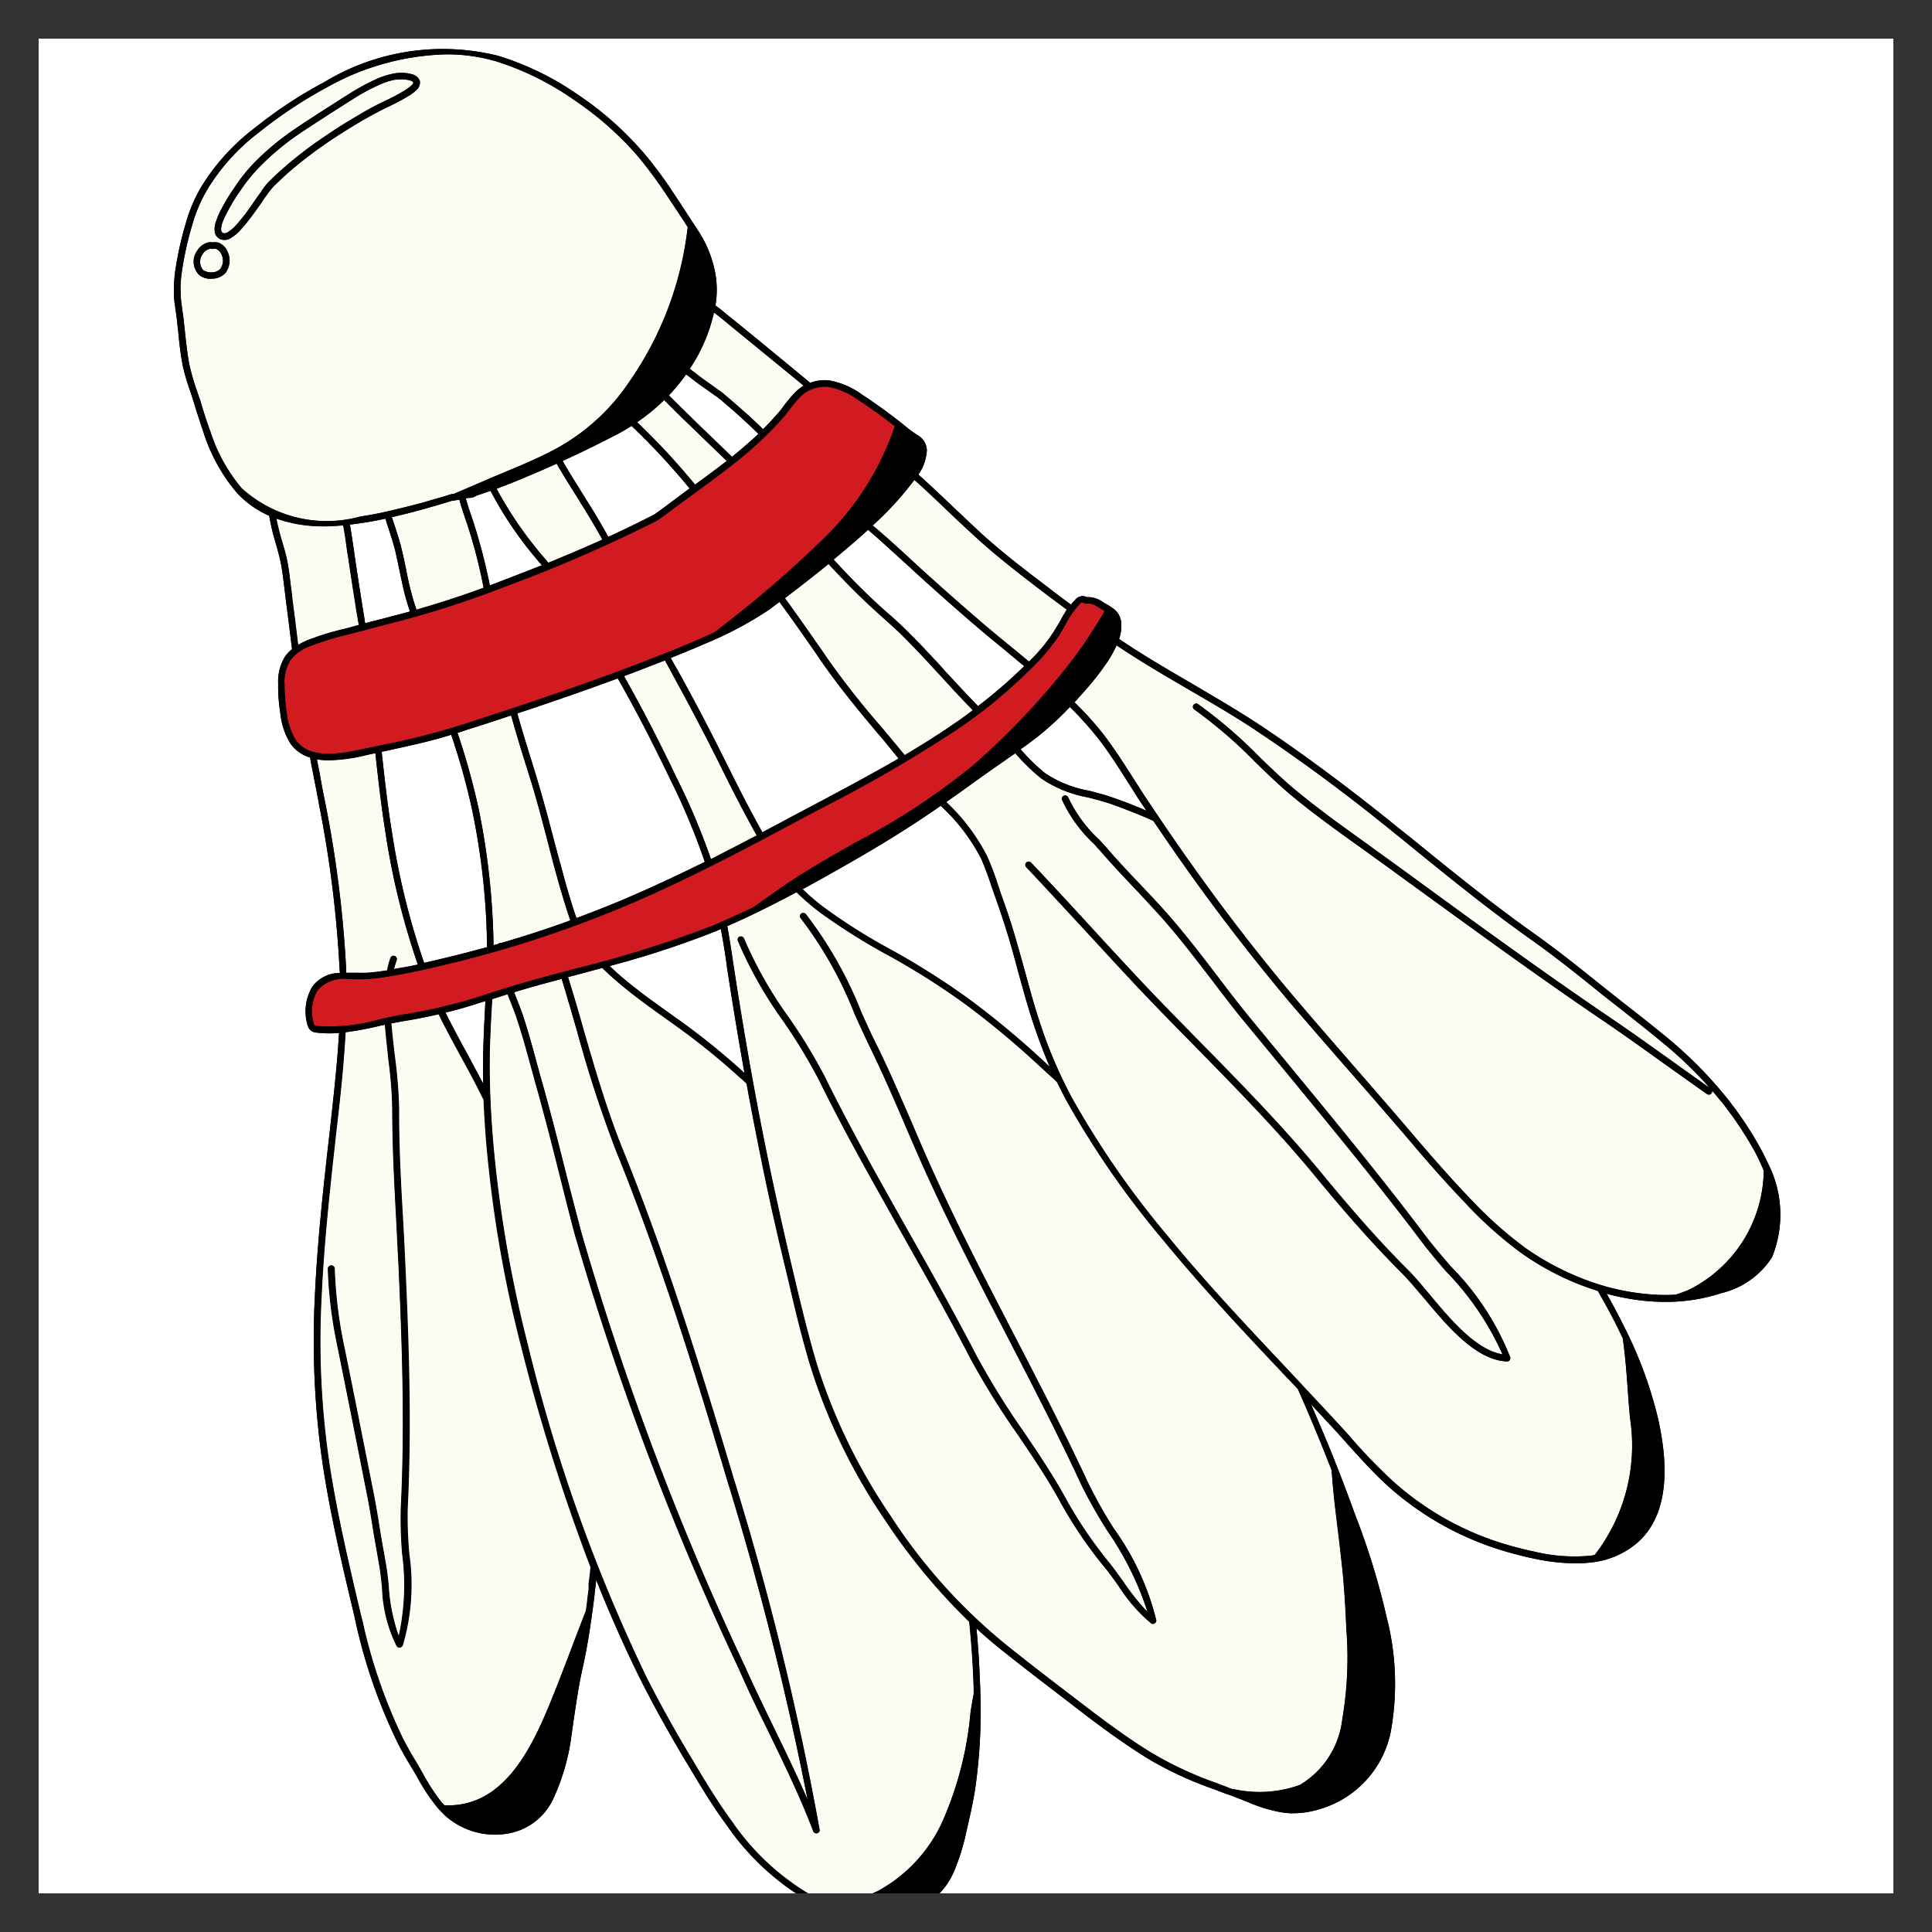
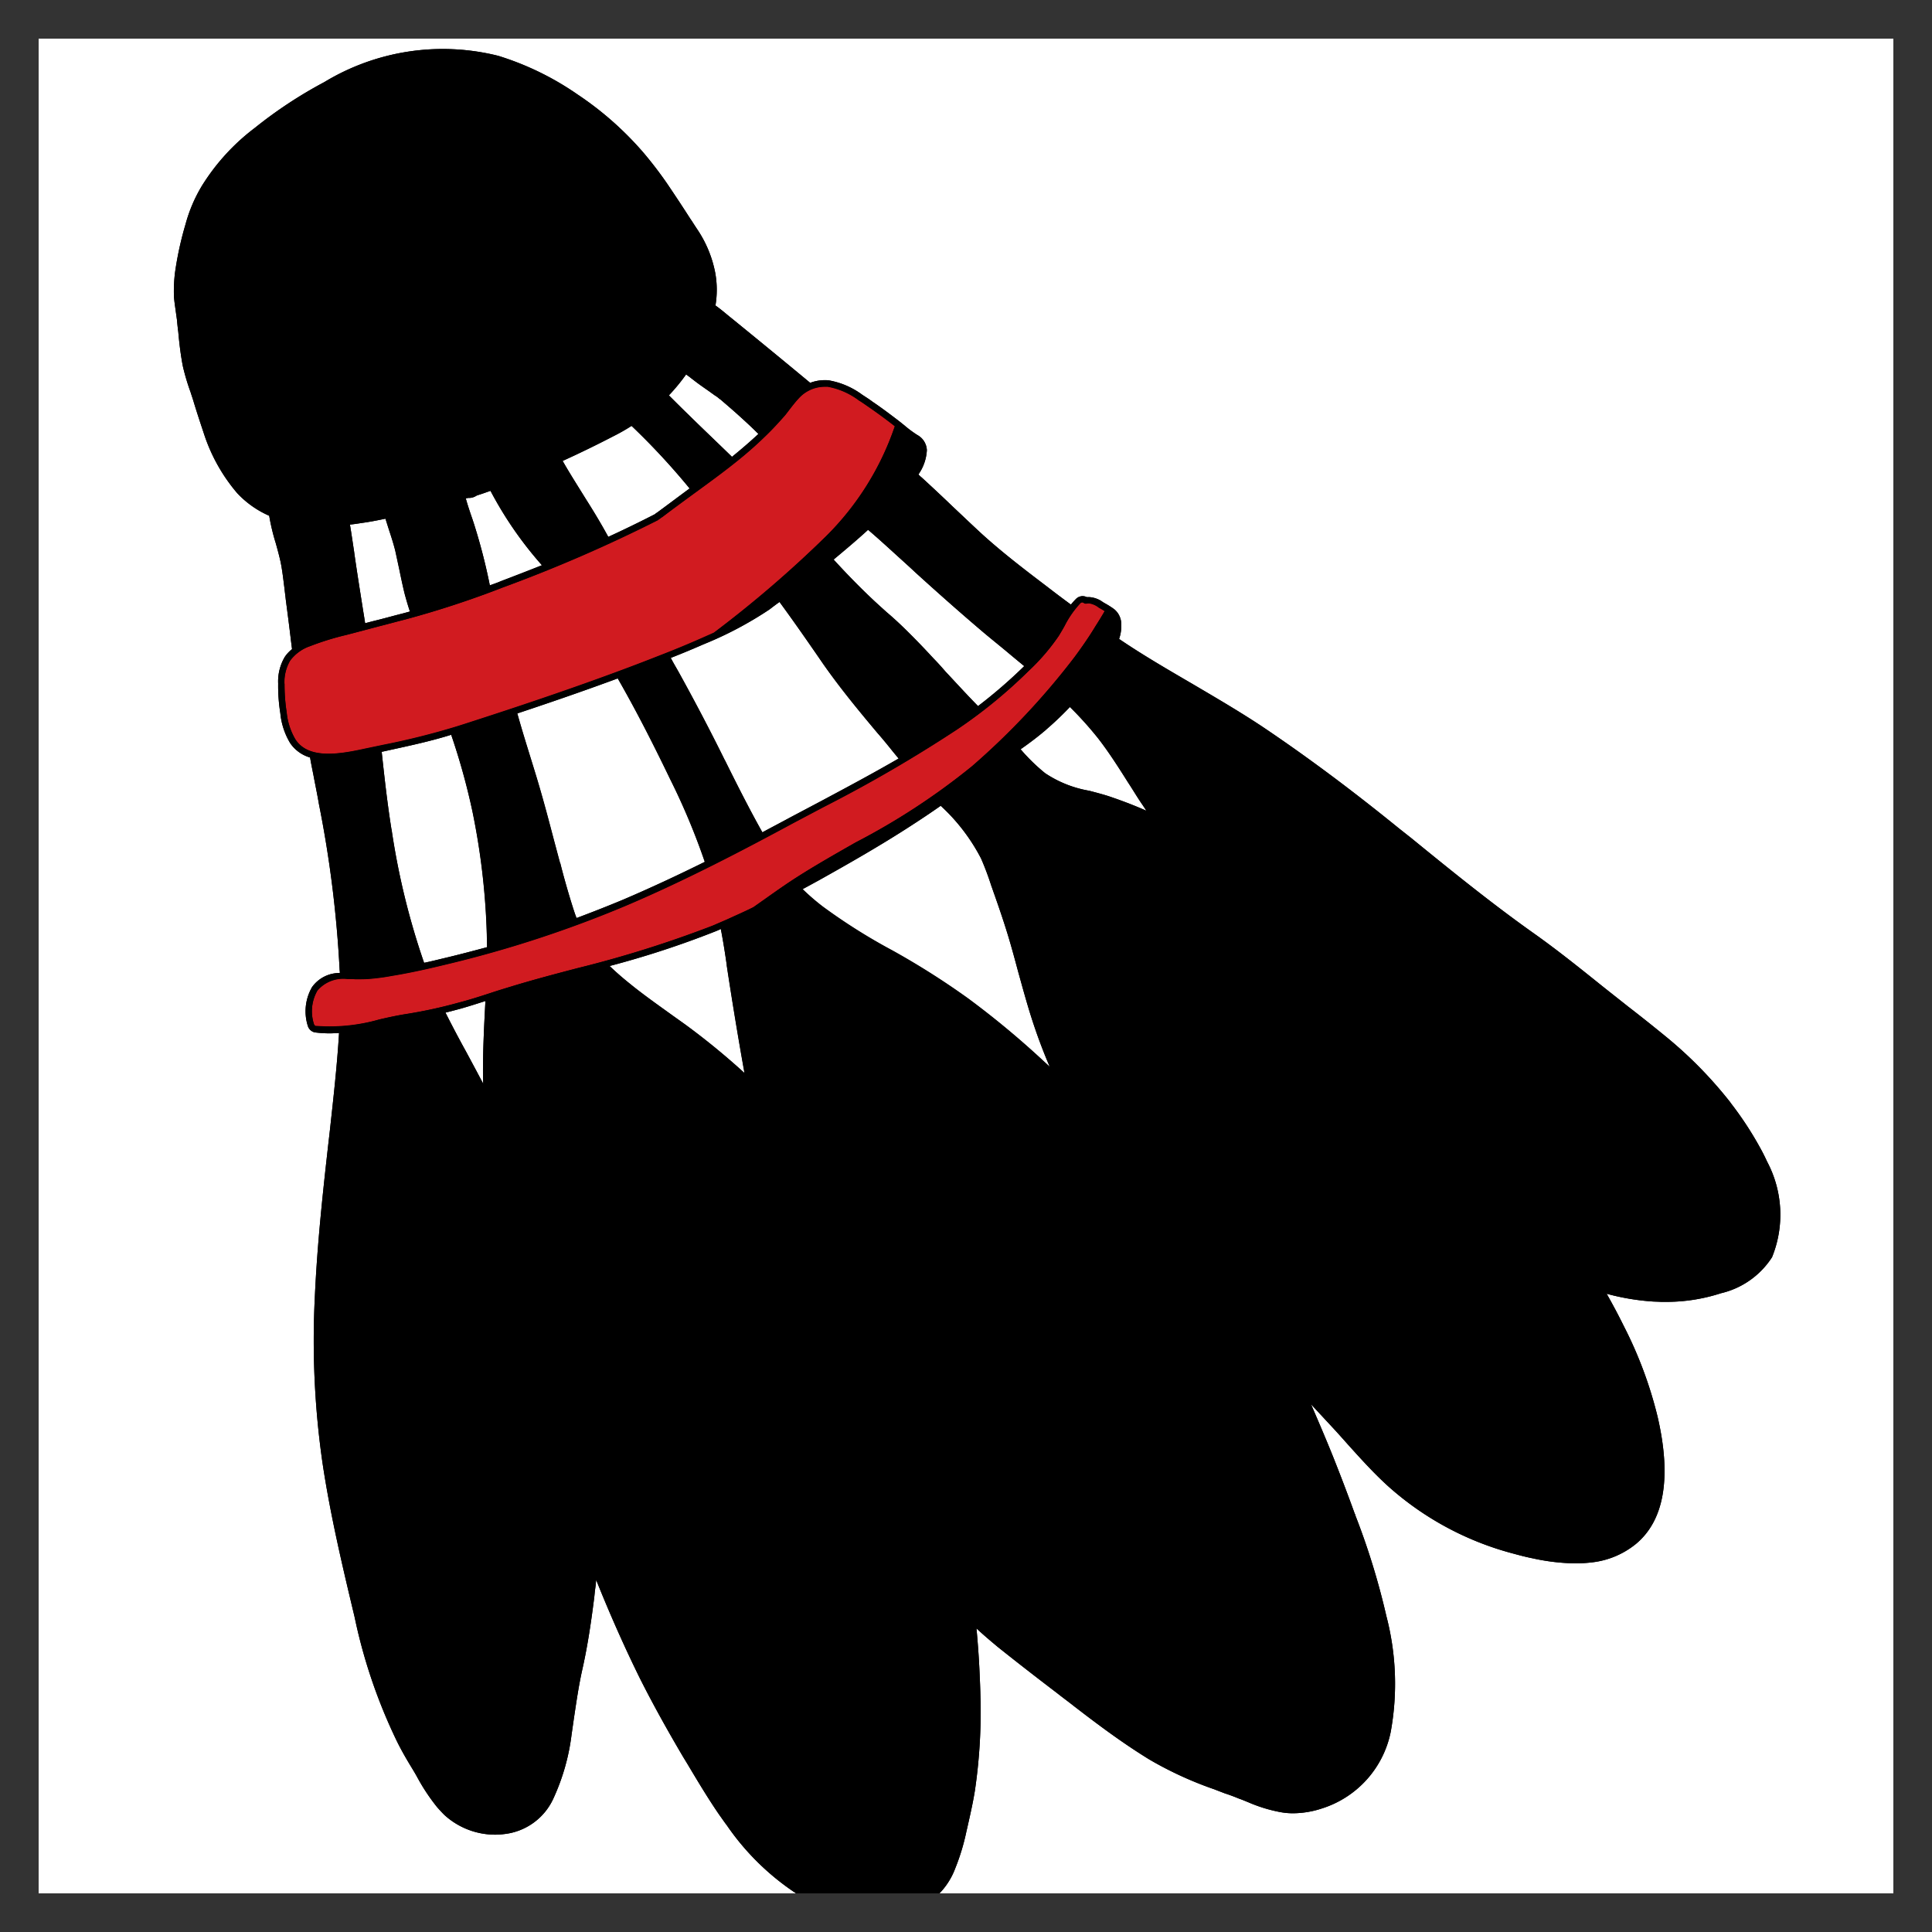
<svg xmlns="http://www.w3.org/2000/svg" width="50" height="50" viewBox="0 0 50 50">
  <rect x="0" y="0" width="50" height="50" fill="#333333" stroke="none" />
  <defs>
    <clipPath id="clip-path">
      <rect id="Rectángulo_906" data-name="Rectángulo 906" width="50" height="50" transform="translate(462 1775)" fill="#fff" stroke="#707070" stroke-width="1" />
    </clipPath>
    <clipPath id="clip-path-2">
      <path id="Trazado_2772" data-name="Trazado 2772" d="M0,0H48V48H0ZM0,0" />
    </clipPath>
    <clipPath id="clip-path-3">
      <path id="Trazado_2774" data-name="Trazado 2774" d="M2.691,0H44.52V48H2.691Zm0,0" transform="translate(-2.691)" />
    </clipPath>
  </defs>
  <g id="Enmascarar_grupo_42" data-name="Enmascarar grupo 42" transform="translate(-462 -1775)" clip-path="url(#clip-path)">
    <g id="iconos_imderty" data-name="iconos imderty" transform="translate(463 1776)">
      <g id="Grupo_1913" data-name="Grupo 1913" clip-path="url(#clip-path-2)">
-         <path id="Trazado_2769" data-name="Trazado 2769" d="M0,0H48.638V58.366H0ZM0,0" fill="#fff" />
        <path id="Trazado_2770" data-name="Trazado 2770" d="M0,0H48.638V48.638H0ZM0,0" fill="#fff" />
        <path id="Trazado_2771" data-name="Trazado 2771" d="M0,0H48.638V48.638H0ZM0,0" fill="#fff" />
      </g>
      <g id="Grupo_1914" data-name="Grupo 1914" transform="translate(3.491)" clip-path="url(#clip-path-3)">
        <path id="Trazado_2773" data-name="Trazado 2773" d="M43.93,29.008c-.051-.112-.106-.223-.162-.324a8.818,8.818,0,0,0-.785-1.2c0-.005,0-.005-.005-.01a10.857,10.857,0,0,0-1.657-1.692c-.329-.269-.664-.537-.993-.79-.228-.182-.456-.36-.684-.542-.562-.451-1.16-.932-1.778-1.368-1.084-.77-2.133-1.621-3.146-2.447l-.314-.248c-1.231-1-2.391-1.864-3.546-2.64-.588-.39-1.206-.75-1.8-1.1-.633-.37-1.282-.745-1.9-1.165a1.017,1.017,0,0,0,.056-.385.5.5,0,0,0-.177-.38c-.046-.035-.1-.071-.157-.106s-.1-.056-.147-.086l-.02-.015A.674.674,0,0,0,26.4,14.4h-.076a.24.24,0,0,0-.279.046,1.8,1.8,0,0,0-.132.147c-.2-.147-.416-.309-.638-.481-.527-.4-1.12-.851-1.667-1.348-.253-.233-.507-.476-.755-.709-.258-.248-.527-.5-.8-.75a.653.653,0,0,1-.086-.081,1.2,1.2,0,0,0,.218-.628.469.469,0,0,0-.243-.39,2.9,2.9,0,0,1-.329-.243c-.035-.03-.071-.056-.106-.086l-.066-.051c-.238-.182-.456-.345-.659-.481-.086-.066-.177-.122-.268-.182a2.051,2.051,0,0,0-.877-.375,1.067,1.067,0,0,0-.471.066c-.714-.593-1.4-1.155-2.011-1.652l-.076-.061c-.122-.1-.238-.2-.365-.289a2.461,2.461,0,0,0-.005-.841,3.04,3.04,0,0,0-.456-1.115c-.051-.076-.1-.152-.152-.233l-.035-.051c-.192-.3-.39-.6-.593-.9a10.069,10.069,0,0,0-.628-.821,8.4,8.4,0,0,0-1.7-1.5,7.454,7.454,0,0,0-2.052-1,5.912,5.912,0,0,0-4.5.679,11.465,11.465,0,0,0-1.8,1.186A5.548,5.548,0,0,0,3.423,3.756,3.876,3.876,0,0,0,3,4.749a8.636,8.636,0,0,0-.269,1.226,3.792,3.792,0,0,0-.03.659c.01.127.03.248.046.37l.03.213c.01.106.02.213.035.319.025.289.061.588.117.882a5.755,5.755,0,0,0,.2.674c.025.081.056.167.081.253.081.269.172.542.263.816a4.516,4.516,0,0,0,.866,1.55,2.518,2.518,0,0,0,.826.583,5.4,5.4,0,0,0,.167.7c.046.162.091.329.127.491.046.223.071.456.1.679.01.1.025.2.035.3.046.35.091.694.132,1.044.01.081.02.157.03.238a.886.886,0,0,0-.187.2,1.24,1.24,0,0,0-.172.689,4.484,4.484,0,0,0,.056.77,1.841,1.841,0,0,0,.253.77.934.934,0,0,0,.517.375c.025.152.056.3.086.451.046.248.1.5.142.75a29.69,29.69,0,0,1,.537,4.3.385.385,0,0,1,.005.076.875.875,0,0,0-.719.365,1.25,1.25,0,0,0-.111,1,.243.243,0,0,0,.182.172,3.018,3.018,0,0,0,.375.025c.081,0,.167-.005.253-.01-.051.846-.147,1.692-.238,2.523l-.01.086c-.172,1.5-.319,2.868-.38,4.246a22.219,22.219,0,0,0,.2,4.276c.2,1.337.517,2.675.826,3.967l.035.162a13.9,13.9,0,0,0,1.054,3.05c.111.228.233.441.355.643.061.1.122.2.177.3a5.127,5.127,0,0,0,.512.775c.061.071.127.142.193.208a1.95,1.95,0,0,0,1.312.512,1.745,1.745,0,0,0,.233-.015,1.589,1.589,0,0,0,1.287-.942,5.554,5.554,0,0,0,.461-1.631l.061-.426c.061-.405.122-.831.213-1.241.122-.537.218-1.13.309-1.854.01-.076.015-.152.025-.228l.02-.147a.758.758,0,0,1,.01-.106q.539,1.345,1.13,2.543c.334.664.7,1.322,1.115,2.027l.111.182c.263.441.537.9.831,1.327.066.091.127.182.193.268a6.559,6.559,0,0,0,2.239,2.032,4.126,4.126,0,0,0,.486.2,3.016,3.016,0,0,0,.953.142,5.215,5.215,0,0,0,.806-.071A1.867,1.867,0,0,0,22.919,47.3a5.6,5.6,0,0,0,.289-.953l.02-.086c.071-.314.147-.643.2-.973a13.938,13.938,0,0,0,.147-2.285c-.005-.223-.01-.431-.02-.623-.015-.426-.046-.856-.086-1.292.182.172.37.329.552.481.507.405,1.023.805,1.53,1.191.147.117.3.228.446.344.578.446,1.2.912,1.849,1.317.071.046.142.086.213.127a9.473,9.473,0,0,0,1.576.709c.086.035.172.066.258.1.127.041.248.086.37.137.076.025.157.061.233.091a3.9,3.9,0,0,0,.836.258,1.762,1.762,0,0,0,.329.03,2.406,2.406,0,0,0,.74-.122,2.622,2.622,0,0,0,1.788-1.981,6.932,6.932,0,0,0-.112-3,18.675,18.675,0,0,0-.8-2.6l-.01-.036a.18.18,0,0,1-.02-.046c-.187-.517-.365-.978-.532-1.4-.2-.5-.4-.963-.588-1.4l.583.628c.122.132.243.268.36.4.334.37.679.755,1.054,1.094a7.848,7.848,0,0,0,3.258,1.748c.167.046.324.086.476.116a5.433,5.433,0,0,0,1.11.132,3.656,3.656,0,0,0,.42-.025,2.188,2.188,0,0,0,1.145-.476c.74-.613.927-1.728.562-3.3a10.674,10.674,0,0,0-.871-2.336c-.132-.268-.274-.537-.446-.841a6.063,6.063,0,0,0,1.18.2c.076.005.152.005.228.01h.116a4.568,4.568,0,0,0,1.434-.223,2.154,2.154,0,0,0,1.322-.932A2.925,2.925,0,0,0,43.93,29.008ZM10.7,26.93c0,.025.005.046.005.066-.147-.279-.294-.552-.441-.826-.182-.329-.365-.674-.537-1.018.127-.03.258-.066.385-.1.218-.061.436-.132.649-.2C10.724,25.537,10.689,26.241,10.7,26.93ZM21.622,13.514c.086.081.172.157.258.238.613.557,1.17,1.049,1.7,1.5.243.208.5.41.74.613.127.106.253.213.385.319-.005,0-.005.005-.01.01a12.911,12.911,0,0,1-1.186,1.023c-.289-.294-.567-.6-.841-.892-.1-.116-.2-.228-.309-.339-.294-.319-.532-.562-.76-.785-.147-.142-.3-.284-.456-.415-.122-.111-.243-.218-.36-.329-.35-.329-.689-.679-1.013-1.034.329-.274.628-.527.892-.77C20.994,12.937,21.308,13.231,21.622,13.514Zm6.247,6.414c-.289-.127-.588-.243-.9-.35-.188-.066-.385-.116-.578-.167a2.957,2.957,0,0,1-1.145-.456,4.863,4.863,0,0,1-.633-.618c.223-.157.446-.324.659-.507a8.324,8.324,0,0,0,.618-.588,9.175,9.175,0,0,1,.73.811c.284.365.537.765.78,1.15.127.192.248.4.38.588ZM8.176,12.369l.091.289c.061.182.117.36.162.537.035.162.071.329.106.492.041.2.086.415.137.623.041.152.086.309.137.461l-.167.046c-.223.056-.441.117-.659.172-.111.03-.223.056-.334.086-.02-.127-.041-.248-.061-.375-.071-.451-.147-.922-.213-1.383l-.015-.111c-.035-.223-.066-.451-.106-.684.1-.01.2-.025.3-.041C7.75,12.455,7.958,12.415,8.176,12.369Zm6.353,12.058a6.985,6.985,0,0,1-.552-.481,24.089,24.089,0,0,0,2.726-.892c.051-.02.1-.04.152-.066.056.3.106.613.152.937.147.968.3,1.895.461,2.792a18.571,18.571,0,0,0-1.52-1.246c-.147-.106-.3-.213-.446-.319C15.178,24.919,14.843,24.681,14.529,24.428Zm-6.2-4.018c-.106-.664-.182-1.343-.253-2.006l.071-.015c.573-.127,1.16-.248,1.728-.426a17.3,17.3,0,0,1,.547,1.976,18.341,18.341,0,0,1,.38,3.521c-.375.1-.75.2-1.13.289-.167.04-.329.081-.5.116A19.055,19.055,0,0,1,8.333,20.41Zm4.362.877c-.051-.187-.1-.375-.152-.567-.142-.542-.289-1.1-.456-1.652s-.345-1.1-.5-1.657c.745-.248,1.667-.562,2.6-.907.451.785.892,1.642,1.353,2.6a17.4,17.4,0,0,1,.9,2.148c-.684.339-1.4.674-2.113.978-.4.167-.8.324-1.206.476-.036-.091-.066-.187-.1-.284C12.893,22.016,12.776,21.6,12.7,21.286Zm12.443,5.062a22.532,22.532,0,0,0-1.88-1.555,20.017,20.017,0,0,0-1.966-1.246,14.934,14.934,0,0,1-1.8-1.135,5.9,5.9,0,0,1-.522-.451c.142-.076.289-.157.446-.243.669-.375,1.55-.871,2.391-1.419.248-.162.5-.329.74-.5a4.935,4.935,0,0,1,1.044,1.363,7.418,7.418,0,0,1,.263.7c.03.081.056.162.086.243.137.39.248.719.35,1.054.091.3.177.618.258.922.116.415.233.851.37,1.272s.284.811.451,1.2ZM19.332,15.88l.167.243c.446.638.937,1.231,1.4,1.783.142.162.279.329.415.5l.142.172c-.674.39-1.358.755-2.032,1.115l-.775.41c-.233.127-.476.253-.719.385-.344-.608-.664-1.241-.968-1.854l-.01-.015c-.375-.76-.77-1.515-1.216-2.32L15.7,16.23c-.046-.081-.1-.172-.142-.258.3-.117.588-.238.856-.355a9.478,9.478,0,0,0,1.7-.9c.086-.066.172-.132.258-.192C18.7,14.973,19.023,15.435,19.332,15.88Zm-3.283-4.291c-.005,0-.005.005-.01.005-.263.193-.537.4-.8.593a.308.308,0,0,1-.051.035c-.015.01-.03.025-.046.035-.39.2-.8.4-1.2.583-.177-.319-.37-.638-.578-.968l-.066-.106c-.182-.294-.37-.588-.542-.892.441-.2.882-.415,1.333-.649a4.923,4.923,0,0,0,.451-.258A18.21,18.21,0,0,1,16.049,11.589ZM12.194,13.54c.01.01.02.025.03.035-.37.147-.725.284-1.069.415-.091.041-.187.071-.279.106a14.919,14.919,0,0,0-.426-1.637l-.025-.076c-.061-.177-.122-.355-.172-.537l.061-.015a.345.345,0,0,0,.213-.056c.005-.005.015-.005.02-.01.117-.035.228-.076.345-.117A9.719,9.719,0,0,0,12.194,13.54ZM16.15,8.782c.127.1.263.193.4.289l.147.106a.723.723,0,0,1,.1.071l.005.005a.151.151,0,0,0,.036.025c.142.122.289.248.426.37.162.147.36.324.562.527q-.3.281-.684.593c-.375-.365-.765-.735-1.15-1.115-.162-.157-.324-.319-.481-.476a4.969,4.969,0,0,0,.446-.542c.051.035.1.071.142.106Zm0,0" transform="translate(-2.689 0.054)" />
      </g>
      <path id="Trazado_2775" data-name="Trazado 2775" d="M5.19,16.081a1.72,1.72,0,0,1-.228-.7,4.694,4.694,0,0,1-.056-.745,1.107,1.107,0,0,1,.147-.6,1.073,1.073,0,0,1,.517-.375,7.1,7.1,0,0,1,.932-.289l.177-.046.689-.182c.223-.056.441-.117.659-.172a24.559,24.559,0,0,0,2.533-.831A37.509,37.509,0,0,0,14.573,10.4l.01-.01.051-.035a.438.438,0,0,1,.051-.035c.263-.2.537-.4.8-.593.36-.263.74-.537,1.094-.821a10.068,10.068,0,0,0,.876-.78c.142-.142.274-.289.4-.431.046-.056.091-.117.137-.177.071-.091.142-.182.223-.269a.909.909,0,0,1,.659-.3h.091a1.906,1.906,0,0,1,.8.35c.091.056.177.117.263.177.2.137.415.294.649.476l.025.02a7.331,7.331,0,0,1-1.783,2.852,29.49,29.49,0,0,1-2.9,2.493c-.1.046-.208.1-.319.142-.355.157-.735.314-1.13.466-1.986.785-4.266,1.515-5.016,1.758l-.193.061a19.278,19.278,0,0,1-1.9.476l-.507.106C6.229,16.482,5.509,16.563,5.19,16.081Zm2.168,7.24c.218-.051.446-.1.669-.137a12.258,12.258,0,0,0,1.388-.3c.274-.071.542-.157.806-.243.182-.061.365-.117.547-.172.567-.172,1.155-.329,1.718-.476a29.151,29.151,0,0,0,3.5-1.1L16.2,20.8l.035-.015c.112-.046.223-.1.329-.147.157-.071.314-.142.476-.223.37-.258.735-.527,1.115-.77.5-.319,1.018-.613,1.535-.907A17.693,17.693,0,0,0,22.7,16.765a18.953,18.953,0,0,0,2.655-2.827c.192-.258.375-.522.542-.8.081-.127.162-.258.238-.39-.051-.03-.1-.061-.147-.086l-.02-.015a.526.526,0,0,0-.238-.1.207.207,0,0,0-.056.005h-.015a.081.081,0,0,1-.066-.015.063.063,0,0,0-.086.005,2.542,2.542,0,0,0-.41.588c-.046.086-.1.172-.147.253a5.544,5.544,0,0,1-.785.917,12.986,12.986,0,0,1-1.849,1.51,36.067,36.067,0,0,1-3.46,2.011l-.775.41c-1.292.694-2.8,1.49-4.342,2.143a29.883,29.883,0,0,1-4.676,1.525c-.456.111-.912.213-1.378.289a5.707,5.707,0,0,1-.628.081c-.106.005-.213.005-.314.005a1.061,1.061,0,0,0-.127-.005H6.538a.878.878,0,0,0-.78.3,1.08,1.08,0,0,0-.091.866.086.086,0,0,0,.041.051A4.7,4.7,0,0,0,7.358,23.321Zm0,0" transform="translate(1.457 2.062)" fill="#d11b20" />
      <g id="Grupo_1915" data-name="Grupo 1915" transform="translate(3.491)" clip-path="url(#clip-path-3)">
-         <path id="Trazado_2776" data-name="Trazado 2776" d="M7.149,24.079h-.03V24a30.014,30.014,0,0,0-.542-4.317c-.051-.248-.1-.5-.142-.75l-.076-.38a1.7,1.7,0,0,0,.319.025,4.462,4.462,0,0,0,.932-.127c.086-.02.172-.041.263-.056.071.659.147,1.333.253,2a19.245,19.245,0,0,0,.846,3.471c-.2.046-.41.081-.618.116a2.044,2.044,0,0,1,.071-.233.085.085,0,0,0-.056-.106.087.087,0,0,0-.106.051,2.354,2.354,0,0,0-.086.324c-.167.025-.339.051-.517.061-.1.005-.2,0-.3,0Zm-.071-8.9.172-.046c.066-.02.132-.036.2-.056-.02-.127-.046-.258-.066-.385-.071-.456-.147-.927-.213-1.388l-.02-.111c-.03-.223-.061-.461-.106-.694-.167.015-.329.025-.481.025a3.665,3.665,0,0,1-1.251-.2,5.76,5.76,0,0,0,.147.583c.046.162.1.335.132.5.046.228.071.466.1.7.015.1.025.2.035.294.046.355.091.7.132,1.049a1.466,1.466,0,0,0,.02.147,1.617,1.617,0,0,1,.248-.127A7.183,7.183,0,0,1,7.078,15.178Zm4.575,18.559a31.863,31.863,0,0,1-.826-4.529c-.071-.618-.117-1.236-.142-1.839-.193-.39-.4-.78-.608-1.155-.187-.345-.38-.7-.557-1.059-.279.061-.562.122-.846.167-.127.02-.253.046-.385.071.025.3.061.613.1.922a12.344,12.344,0,0,1,.1,1.287c-.005.952.046,1.9.1,2.827.02.37.041.735.056,1.1.1,2.158.172,4.276.066,6.409a10.637,10.637,0,0,0,.041,1.175,5.585,5.585,0,0,1-.167,2.376.1.1,0,0,1-.071.056H8.5a.087.087,0,0,1-.071-.041,3.654,3.654,0,0,1-.375-1.52c-.025-.218-.046-.431-.081-.613-.051-.279-.1-.567-.147-.846-.051-.324-.106-.664-.172-.988-.258-1.317-.517-2.609-.775-3.886a11.346,11.346,0,0,1-.228-1.91.086.086,0,0,1,.172,0,11.442,11.442,0,0,0,.218,1.875c.263,1.277.517,2.569.78,3.891.066.324.122.664.172.988.046.279.1.567.147.846.035.188.061.4.081.628a4.64,4.64,0,0,0,.263,1.287,6.134,6.134,0,0,0,.091-2.133,10.886,10.886,0,0,1-.035-1.2c.106-2.128.03-4.236-.066-6.389-.02-.365-.035-.735-.056-1.1-.051-.927-.1-1.885-.1-2.837a10.86,10.86,0,0,0-.1-1.267c-.03-.3-.066-.608-.091-.907a.72.72,0,0,1-.111.025,7.808,7.808,0,0,1-.912.172c-.046.866-.142,1.723-.238,2.559l-.01.086c-.167,1.51-.314,2.868-.375,4.236a21.589,21.589,0,0,0,.2,4.251c.2,1.327.517,2.66.821,3.952l.041.157a13.732,13.732,0,0,0,1.039,3.02q.167.327.35.623c.061.1.117.2.177.309a5.31,5.31,0,0,0,.491.75l.061.061a.75.75,0,0,0,.106.005c1.414,0,2.118-1.413,2.589-2.538.339-.821.643-1.667.973-2.5.015-.106.03-.213.04-.329l.03-.228.015-.142c.02-.142.035-.284.051-.426A50.612,50.612,0,0,1,11.653,33.736ZM23.24,40.88a15.969,15.969,0,0,1-2.189-2.65,15.054,15.054,0,0,1-1.915-3.952c-.223-.73-.4-1.484-.573-2.219l-.071-.3c-.2-.821-.4-1.692-.583-2.589-.147-.719-.294-1.459-.431-2.219-.051-.046-.1-.1-.157-.142a18.363,18.363,0,0,0-1.515-1.241c-.147-.106-.294-.213-.446-.319-.324-.233-.659-.471-.978-.73a7.947,7.947,0,0,1-.638-.562c-.2.056-.4.106-.6.162l-.289.076c.142.456.279.922.405,1.373.294,1.013.6,2.057.988,3.03,1.175,2.893,2.1,5.918,2.878,8.522a77.08,77.08,0,0,1,2.239,9.135.082.082,0,0,1-.061.1h-.02a.087.087,0,0,1-.081-.056c-.329-.866-.745-1.723-1.15-2.559-.263-.532-.532-1.084-.77-1.631a75.759,75.759,0,0,1-4.251-11.258c-.142-.527-.274-1.064-.405-1.581-.187-.75-.385-1.525-.6-2.285-.046-.157-.086-.319-.132-.476-.111-.41-.228-.841-.37-1.261-.041-.127-.1-.269-.157-.421-.025-.061-.051-.127-.076-.187-.132.041-.269.086-.4.127-.041.7-.081,1.419-.061,2.128.015.745.071,1.52.157,2.3a33.058,33.058,0,0,0,.821,4.509,43.429,43.429,0,0,0,3.055,8.573c.329.659.694,1.317,1.11,2.016l.111.182c.258.441.532.892.826,1.317.061.091.127.177.187.263a6.373,6.373,0,0,0,2.179,1.981c.071.035.137.066.208.1a2.8,2.8,0,0,0,1.419-.3A3.882,3.882,0,0,0,22.526,46.1a8.917,8.917,0,0,0,.75-2.878c.025-.162.051-.319.081-.481,0-.137-.005-.263-.01-.385Q23.316,41.617,23.24,40.88ZM11.694,25.189c.142.431.258.861.37,1.277.046.157.086.314.132.471.213.76.41,1.535.6,2.29.132.517.269,1.049.41,1.581A75.793,75.793,0,0,0,17.439,42.04c.243.542.512,1.094.77,1.626.289.593.583,1.206.851,1.819a80.951,80.951,0,0,0-2.092-8.314c-.775-2.6-1.7-5.624-2.873-8.507a31.977,31.977,0,0,1-.993-3.05c-.132-.451-.263-.917-.405-1.373-.41.106-.826.223-1.231.344.02.061.046.117.066.172C11.592,24.915,11.653,25.062,11.694,25.189ZM10.25,12.472l-.025-.071c-.061-.182-.127-.37-.177-.562-.051.01-.1.015-.147.025H9.87c-.147.046-.345.106-.547.162-.329.1-.664.182-.983.258-.015,0-.025.005-.041.005.03.091.061.187.091.274.056.182.122.37.162.552.041.167.076.334.111.5.041.2.081.415.137.618.035.152.086.3.137.456.573-.167,1.145-.35,1.738-.567A13.322,13.322,0,0,0,10.25,12.472Zm2.574,9.971c-.132-.415-.248-.836-.335-1.15-.051-.187-.1-.38-.147-.567-.142-.542-.289-1.1-.456-1.647s-.345-1.1-.5-1.657c-.512.172-.922.3-1.17.38-.091.03-.157.056-.193.066a.22.22,0,0,1-.025.005,18.687,18.687,0,0,1,.552,1.991,19.025,19.025,0,0,1,.38,3.506c.046-.01.086-.025.127-.035a.084.084,0,0,1,.076-.025h.005c.6-.177,1.2-.37,1.778-.583C12.884,22.63,12.854,22.534,12.824,22.443Zm.365-10.518-.066-.111c-.187-.294-.38-.6-.557-.907-.289.132-.583.258-.866.375-.233.1-.461.187-.689.274a9.943,9.943,0,0,0,1.277,1.839l.061.076c.461-.187.932-.385,1.4-.6C13.579,12.563,13.391,12.244,13.188,11.925Zm3.587,6.743-.01-.02c-.375-.75-.77-1.5-1.211-2.305l-.035-.071L15.367,16l-.122.046c-.309.122-.623.243-.937.36.446.785.887,1.636,1.343,2.594a17.445,17.445,0,0,1,.907,2.143c.405-.208.8-.41,1.185-.613C17.4,19.915,17.079,19.281,16.775,18.668ZM32.522,36.705c.03.086.066.172.1.258.02.223.035.441.061.664.076.694.172,1.383.238,2.077.041.456.066.912.086,1.368A9.45,9.45,0,0,1,32.9,43.4a2.276,2.276,0,0,1-1.1,1.7,3.074,3.074,0,0,1-1.672.116c-.025,0-.046-.005-.066-.005-.051-.02-.1-.035-.142-.056-.086-.03-.172-.061-.263-.1a9.14,9.14,0,0,1-1.545-.7c-.071-.04-.137-.081-.208-.122-.643-.4-1.262-.866-1.834-1.307l-.451-.344c-.5-.385-1.023-.785-1.52-1.191a14.306,14.306,0,0,1-2.9-3.268,14.848,14.848,0,0,1-1.895-3.9c-.218-.73-.4-1.479-.573-2.209l-.071-.3c-.193-.821-.39-1.692-.578-2.589-.344-1.652-.654-3.379-.942-5.274-.051-.34-.1-.664-.157-.978l.274-.122c.471-.213.953-.456,1.52-.755a6.514,6.514,0,0,0,.578.5,16.059,16.059,0,0,0,1.819,1.145,19.132,19.132,0,0,1,1.951,1.236,22.287,22.287,0,0,1,1.864,1.545c.152.137.3.279.456.415a.938.938,0,0,0,.071.071c.076.152.152.3.233.456a22.973,22.973,0,0,0,2.5,3.612c.9,1.1,1.864,2.143,2.939,3.283l.243.258.319.334C32,35.428,32.254,36.036,32.522,36.705Zm-4.438,4.134a6.891,6.891,0,0,0-1.094-2.366,11.905,11.905,0,0,1-.674-1.2c-.608-1.307-1.282-2.6-1.935-3.866-.7-1.348-1.424-2.746-2.067-4.154-.2-.436-.39-.882-.573-1.312-.284-.654-.573-1.333-.9-1.991-.132-.268-.258-.552-.4-.856a10.3,10.3,0,0,0-1.434-2.533.084.084,0,1,0-.127.111,10.255,10.255,0,0,1,1.4,2.493c.137.3.268.588.4.861.319.654.613,1.328.892,1.981.187.431.375.877.578,1.317.643,1.413,1.368,2.812,2.072,4.165.649,1.257,1.322,2.554,1.925,3.856a12.789,12.789,0,0,0,.689,1.211,7.893,7.893,0,0,1,1.018,2.067,5.71,5.71,0,0,1-.623-.775c-.132-.182-.253-.355-.38-.512a11.129,11.129,0,0,1-1.16-1.728c-.319-.573-.694-1.13-1.059-1.667a20.131,20.131,0,0,1-1.216-1.966c-.573-1.1-1.185-2.194-1.783-3.248-.725-1.287-1.474-2.614-2.143-3.972a13.836,13.836,0,0,0-.942-1.545,10.682,10.682,0,0,1-1.14-2.016.083.083,0,0,0-.157.056,10.562,10.562,0,0,0,1.155,2.052,14.523,14.523,0,0,1,.932,1.53c.669,1.358,1.424,2.69,2.148,3.977.593,1.054,1.211,2.143,1.778,3.243A20.167,20.167,0,0,0,24.5,36.036c.365.537.74,1.094,1.054,1.657a11.2,11.2,0,0,0,1.175,1.753c.127.152.248.319.375.5a4.269,4.269,0,0,0,.841.968.073.073,0,0,0,.051.02.082.082,0,0,0,.046-.015A.087.087,0,0,0,28.084,40.839ZM40.036,33.29c.041.086.081.172.122.253.1.684.122,1.373.187,2.057a4.63,4.63,0,0,1-.912,3.547.6.6,0,0,1-.1.02,4.4,4.4,0,0,1-1.474-.106c-.147-.03-.3-.066-.466-.111A7.606,7.606,0,0,1,34.2,37.237a13.994,13.994,0,0,1-1.044-1.079c-.116-.137-.238-.268-.36-.4-.415-.451-.841-.9-1.251-1.343l-.243-.258c-1.074-1.14-2.037-2.174-2.934-3.273A22.928,22.928,0,0,1,25.89,27.3a11.967,11.967,0,0,1-.851-2.027c-.137-.42-.253-.851-.365-1.267-.086-.3-.172-.618-.263-.922-.1-.339-.213-.674-.355-1.064-.025-.081-.051-.162-.081-.243a6.551,6.551,0,0,0-.274-.719,5.13,5.13,0,0,0-1.054-1.393c.243-.167.481-.339.714-.507.253-.182.512-.365.77-.542l.137-.1c.056-.036.111-.076.167-.112a5.4,5.4,0,0,0,.669.649,3.13,3.13,0,0,0,1.206.491c.187.046.38.1.562.157.4.142.775.289,1.135.451.329.486.643.942.963,1.388.887,1.241,1.809,2.417,2.731,3.5.466.537.937,1.084,1.4,1.611.512.583,1.039,1.191,1.55,1.788.441.522.922,1.074,1.429,1.6a10.261,10.261,0,0,0,1.454,1.3,7.155,7.155,0,0,0,1.525.821c.152.056.3.111.451.157C39.717,32.672,39.884,32.986,40.036,33.29Zm-2.792.745A6.968,6.968,0,0,0,35.7,31.679c-.238-.274-.456-.532-.633-.765-1.17-1.556-2.437-3.086-3.658-4.57-.294-.355-.593-.714-.882-1.069-.309-.375-.6-.76-.887-1.13-.471-.623-.968-1.267-1.53-1.875-.127-.132-.248-.263-.375-.4-.3-.314-.608-.638-.892-.968-.066-.076-.147-.167-.238-.263a3.544,3.544,0,0,1-.8-1.089.087.087,0,0,0-.167.046,3.667,3.667,0,0,0,.841,1.16c.086.1.167.182.228.258.289.329.6.659.9.973.122.132.248.264.37.4.562.6,1.049,1.241,1.525,1.859.284.375.578.76.887,1.135.294.355.588.714.882,1.069,1.221,1.485,2.488,3.015,3.658,4.565.177.238.4.5.633.775a7.414,7.414,0,0,1,1.479,2.168c-.689-.111-1.353-.907-1.89-1.55-.2-.243-.4-.471-.567-.643-.851-.846-1.611-1.743-2.244-2.513-.973-1.181-2.067-2.3-3.126-3.374-.567-.578-1.15-1.17-1.707-1.768-.37-.4-.745-.8-1.115-1.206-.512-.557-1.039-1.13-1.555-1.672a.084.084,0,0,0-.122.117c.512.542,1.039,1.115,1.55,1.667.375.405.745.811,1.12,1.211.557.6,1.14,1.191,1.707,1.768,1.059,1.079,2.148,2.189,3.116,3.369.633.765,1.4,1.667,2.255,2.518.167.172.355.4.557.633.593.709,1.328,1.591,2.133,1.626h.005a.09.09,0,0,0,.066-.03A.1.1,0,0,0,37.244,34.035ZM15.828,9.736c-.162-.157-.319-.319-.481-.476a5.139,5.139,0,0,1-.7.573,18.09,18.09,0,0,1,1.5,1.616c.274-.2.552-.405.821-.613C16.593,10.476,16.213,10.106,15.828,9.736Zm7.508,7.549c-.284-.289-.557-.588-.826-.881-.106-.112-.208-.223-.309-.335-.3-.319-.532-.562-.755-.78-.147-.142-.3-.279-.451-.415-.122-.106-.243-.218-.365-.329-.355-.335-.7-.689-1.029-1.044-.344.279-.719.573-1.13.882.329.451.649.912.963,1.363l.167.243A22.154,22.154,0,0,0,21,17.756c.137.167.279.334.416.5.051.066.106.127.157.193.431-.258.856-.522,1.267-.806C23.012,17.528,23.174,17.407,23.337,17.285ZM43.805,29.2c-.025-.056-.046-.111-.071-.162-.051-.111-.1-.218-.152-.314a9.1,9.1,0,0,0-.775-1.181c-.005-.005-.005-.005-.005-.01-.106-.137-.223-.268-.334-.405a.088.088,0,0,1-.015.071.074.074,0,0,1-.066.035.085.085,0,0,1-.051-.015c-.375-.263-.75-.532-1.115-.79-.507-.365-1.034-.74-1.56-1.1-1.7-1.15-3.4-2.4-5.062-3.6l-.431-.314-.7-.507c-.618-.441-1.261-.9-1.854-1.388-.334-.279-.669-.6-.988-.912a11.955,11.955,0,0,0-1.555-1.338.083.083,0,0,1-.025-.116.084.084,0,0,1,.116-.025,12.062,12.062,0,0,1,1.581,1.358c.319.309.649.628.983.9.588.486,1.226.942,1.844,1.383.233.172.471.34.7.507l.431.314c1.652,1.206,3.364,2.452,5.051,3.6.532.36,1.059.74,1.571,1.1.355.253.719.517,1.084.77a10.592,10.592,0,0,0-1.236-1.186c-.324-.268-.659-.532-.983-.79-.233-.182-.461-.36-.689-.542-.557-.451-1.155-.927-1.768-1.358-1.089-.775-2.143-1.631-3.156-2.457l-.314-.253c-1.226-1-2.386-1.854-3.536-2.625-.583-.39-1.2-.75-1.794-1.094-.623-.365-1.267-.74-1.875-1.15a3.105,3.105,0,0,1-.208.385,7.574,7.574,0,0,1-.669.856c-.071.076-.142.157-.213.233a8.358,8.358,0,0,1,.75.831c.284.37.542.775.79,1.165.122.192.248.39.375.578.426.638.826,1.221,1.226,1.778.887,1.241,1.8,2.412,2.726,3.491.461.542.937,1.084,1.393,1.611.512.588,1.039,1.191,1.55,1.794.441.517.922,1.069,1.424,1.591A10.489,10.489,0,0,0,37.629,31.2a6.937,6.937,0,0,0,1.489.8,6.013,6.013,0,0,0,1.814.41c.076.005.147.01.223.01.122.005.243,0,.36-.005.116-.035.228-.076.339-.122A3.486,3.486,0,0,0,43.805,29.2Zm-27.2-22.08a4.377,4.377,0,0,1-.6,1.332c.051.041.1.081.147.111l.056.041c.127.1.264.193.39.284L16.755,9a.716.716,0,0,1,.1.071v.005c.005,0,.01.005.015.005l.03.03c.147.122.294.248.431.37.167.147.37.329.573.532.015-.015.03-.025.046-.041.137-.142.268-.284.385-.421.046-.056.091-.117.132-.172a3.075,3.075,0,0,1,.238-.284,1.086,1.086,0,0,1,.253-.208C18.265,8.318,17.6,7.775,17,7.284l-.076-.061-.294-.233A1.013,1.013,0,0,1,16.608,7.122Zm5.219,4.205a8.294,8.294,0,0,1-1.079,1.18c.329.274.643.562.947.841.086.081.177.162.263.243.608.552,1.165,1.044,1.7,1.5.238.2.491.41.735.608.132.111.264.218.4.329a4.2,4.2,0,0,0,.633-.76c.051-.081.1-.162.147-.243.066-.112.127-.228.2-.34-.2-.152-.415-.309-.643-.481C24.6,13.8,24,13.344,23.448,12.842c-.253-.233-.507-.471-.755-.709s-.527-.5-.8-.75C21.872,11.363,21.847,11.347,21.827,11.327Zm-17.4.228A4.339,4.339,0,0,1,3.6,10.06c-.1-.263-.182-.537-.263-.811C3.3,9.169,3.278,9.083,3.248,9a5.909,5.909,0,0,1-.187-.649c-.056-.289-.086-.583-.117-.866-.01-.111-.025-.218-.035-.324-.01-.071-.02-.142-.03-.218-.015-.117-.035-.238-.041-.355a2.965,2.965,0,0,1,.025-.623,8.356,8.356,0,0,1,.263-1.206A3.853,3.853,0,0,1,3.532,3.8,5.3,5.3,0,0,1,4.859,2.334a11.725,11.725,0,0,1,1.768-1.17A6.642,6.642,0,0,1,9.713.313,4.55,4.55,0,0,1,11,.495a7.342,7.342,0,0,1,2,.988,8.348,8.348,0,0,1,1.667,1.469c.193.233.39.491.613.811.2.294.4.6.593.892l.036.056.046.076A8.712,8.712,0,0,1,14.435,8.8a5.371,5.371,0,0,1-2,1.778c-.507.263-1.049.476-1.581.7-.314.137-.633.274-.953.41H9.88l-.03.005c-.01,0-.015,0-.02.005-.152.046-.35.106-.552.162-.329.1-.659.177-.978.253-.294.071-.557.122-.806.157A3.272,3.272,0,0,1,4.428,11.555ZM4.038,5.4h0a.418.418,0,0,0-.193-.2.32.32,0,0,0-.182-.02.287.287,0,0,0-.147.01.474.474,0,0,0-.258.213.483.483,0,0,0,.056.618.458.458,0,0,0,.3.1c.025,0,.051-.005.076-.005A.452.452,0,0,0,4,5.967.529.529,0,0,0,4.038,5.4Zm.9-1.267c.041-.061.081-.122.122-.177l.015-.02a1.411,1.411,0,0,1,.132-.172,1.055,1.055,0,0,1,.106-.106l.03-.03.213-.2A10.732,10.732,0,0,1,6.5,2.689c.314-.223.649-.431,1.013-.649.208-.117.431-.243.664-.355A5.625,5.625,0,0,0,8.72,1.4a1.056,1.056,0,0,0,.218-.162A.255.255,0,0,0,9.024,1,.292.292,0,0,0,8.8.824.989.989,0,0,0,8.36.809a1.959,1.959,0,0,0-.507.167c-.167.076-.324.162-.466.243s-1.454.917-1.718,1.11a6.893,6.893,0,0,0-.892.75,4.405,4.405,0,0,0-.562.7A4.7,4.7,0,0,0,3.9,4.3a1.708,1.708,0,0,0-.137.309.569.569,0,0,0-.046.279.239.239,0,0,0,.177.218.3.3,0,0,0,.263-.056.92.92,0,0,0,.233-.2,3.539,3.539,0,0,0,.238-.284C4.737,4.421,4.839,4.275,4.94,4.138Zm.258-.6.03-.03c.071-.066.142-.137.218-.2A10.172,10.172,0,0,1,6.4,2.552c.319-.223.654-.441,1.023-.654A7.031,7.031,0,0,1,8.1,1.534a5.233,5.233,0,0,0,.527-.279,1.271,1.271,0,0,0,.187-.137c.046-.051.046-.071.041-.076s-.015-.035-.1-.056A.978.978,0,0,0,8.547.961c-.051,0-.106.005-.162.01a1.837,1.837,0,0,0-.461.157,4.806,4.806,0,0,0-.456.238c-.142.081-1.449.917-1.7,1.1A6.845,6.845,0,0,0,4.9,3.2a4.324,4.324,0,0,0-.542.669,4.431,4.431,0,0,0-.309.512,1.919,1.919,0,0,0-.132.284.476.476,0,0,0-.035.2.084.084,0,0,0,.056.076.163.163,0,0,0,.132-.035.929.929,0,0,0,.2-.172c.086-.1.162-.193.228-.274.106-.137.208-.284.3-.426l.127-.172.01-.02c.046-.061.091-.127.142-.182A1.378,1.378,0,0,1,5.2,3.54ZM3.775,5.359a.116.116,0,0,0-.091-.01h-.03c-.015,0-.025-.005-.035-.005a.15.15,0,0,0-.051.01A.282.282,0,0,0,3.4,5.49.328.328,0,0,0,3.42,5.9a.376.376,0,0,0,.253.056.286.286,0,0,0,.193-.091.365.365,0,0,0,.02-.385A.25.25,0,0,0,3.775,5.359Zm0,0" transform="translate(-2.65 0.093)" fill="#fcfcf2" />
        <path id="Trazado_2777" data-name="Trazado 2777" d="M43.93,29.008c-.051-.112-.106-.223-.162-.324a8.818,8.818,0,0,0-.785-1.2c0-.005,0-.005-.005-.01a10.857,10.857,0,0,0-1.657-1.692c-.329-.269-.664-.537-.993-.79-.228-.182-.456-.36-.684-.542-.562-.451-1.16-.932-1.778-1.368-1.084-.77-2.133-1.621-3.146-2.447l-.314-.248c-1.231-1-2.391-1.864-3.546-2.64-.588-.39-1.206-.75-1.8-1.1-.633-.37-1.282-.745-1.9-1.165a1.017,1.017,0,0,0,.056-.385.5.5,0,0,0-.177-.38c-.046-.035-.1-.071-.157-.106s-.1-.056-.147-.086l-.02-.015A.674.674,0,0,0,26.4,14.4h-.076a.24.24,0,0,0-.279.046,1.8,1.8,0,0,0-.132.147c-.2-.147-.416-.309-.638-.481-.527-.4-1.12-.851-1.667-1.348-.253-.233-.507-.476-.755-.709-.258-.248-.527-.5-.8-.75a.653.653,0,0,1-.086-.081,1.2,1.2,0,0,0,.218-.628.469.469,0,0,0-.243-.39,2.9,2.9,0,0,1-.329-.243c-.035-.03-.071-.056-.106-.086l-.066-.051c-.238-.182-.456-.345-.659-.481-.086-.066-.177-.122-.268-.182a2.051,2.051,0,0,0-.877-.375,1.067,1.067,0,0,0-.471.066c-.714-.593-1.4-1.155-2.011-1.652l-.076-.061c-.122-.1-.238-.2-.365-.289a2.461,2.461,0,0,0-.005-.841,3.04,3.04,0,0,0-.456-1.115c-.051-.076-.1-.152-.152-.233l-.035-.051c-.192-.3-.39-.6-.593-.9a10.069,10.069,0,0,0-.628-.821,8.4,8.4,0,0,0-1.7-1.5,7.454,7.454,0,0,0-2.052-1,5.912,5.912,0,0,0-4.5.679,11.465,11.465,0,0,0-1.8,1.186A5.548,5.548,0,0,0,3.423,3.756,3.876,3.876,0,0,0,3,4.749a8.636,8.636,0,0,0-.269,1.226,3.792,3.792,0,0,0-.03.659c.01.127.03.248.046.37l.03.213c.01.106.02.213.035.319.025.289.061.588.117.882a5.755,5.755,0,0,0,.2.674c.025.081.056.167.081.253.081.269.172.542.263.816a4.516,4.516,0,0,0,.866,1.55,2.518,2.518,0,0,0,.826.583,5.4,5.4,0,0,0,.167.7c.046.162.091.329.127.491.046.223.071.456.1.679.01.1.025.2.035.3.046.35.091.694.132,1.044.01.081.02.157.03.238a.886.886,0,0,0-.187.2,1.24,1.24,0,0,0-.172.689,4.484,4.484,0,0,0,.056.77,1.841,1.841,0,0,0,.253.77.934.934,0,0,0,.517.375c.025.152.056.3.086.451.046.248.1.5.142.75a29.69,29.69,0,0,1,.537,4.3.385.385,0,0,1,.005.076.875.875,0,0,0-.719.365,1.25,1.25,0,0,0-.111,1,.243.243,0,0,0,.182.172,3.018,3.018,0,0,0,.375.025c.081,0,.167-.005.253-.01-.051.846-.147,1.692-.238,2.523l-.01.086c-.172,1.5-.319,2.868-.38,4.246a22.219,22.219,0,0,0,.2,4.276c.2,1.337.517,2.675.826,3.967l.035.162a13.9,13.9,0,0,0,1.054,3.05c.111.228.233.441.355.643.061.1.122.2.177.3a5.127,5.127,0,0,0,.512.775c.061.071.127.142.193.208a1.95,1.95,0,0,0,1.312.512,1.745,1.745,0,0,0,.233-.015,1.589,1.589,0,0,0,1.287-.942,5.554,5.554,0,0,0,.461-1.631l.061-.426c.061-.405.122-.831.213-1.241.122-.537.218-1.13.309-1.854.01-.076.015-.152.025-.228l.02-.147a.758.758,0,0,1,.01-.106q.539,1.345,1.13,2.543c.334.664.7,1.322,1.115,2.027l.111.182c.263.441.537.9.831,1.327.066.091.127.182.193.268a6.559,6.559,0,0,0,2.239,2.032,4.126,4.126,0,0,0,.486.2,3.016,3.016,0,0,0,.953.142,5.215,5.215,0,0,0,.806-.071A1.867,1.867,0,0,0,22.919,47.3a5.6,5.6,0,0,0,.289-.953l.02-.086c.071-.314.147-.643.2-.973a13.938,13.938,0,0,0,.147-2.285c-.005-.223-.01-.431-.02-.623-.015-.426-.046-.856-.086-1.292.182.172.37.329.552.481.507.405,1.023.805,1.53,1.191.147.117.3.228.446.344.578.446,1.2.912,1.849,1.317.071.046.142.086.213.127a9.473,9.473,0,0,0,1.576.709c.086.035.172.066.258.1.127.041.248.086.37.137.076.025.157.061.233.091a3.9,3.9,0,0,0,.836.258,1.762,1.762,0,0,0,.329.03,2.406,2.406,0,0,0,.74-.122,2.622,2.622,0,0,0,1.788-1.981,6.932,6.932,0,0,0-.112-3,18.675,18.675,0,0,0-.8-2.6l-.01-.036a.18.18,0,0,1-.02-.046c-.187-.517-.365-.978-.532-1.4-.2-.5-.4-.963-.588-1.4l.583.628c.122.132.243.268.36.4.334.37.679.755,1.054,1.094a7.848,7.848,0,0,0,3.258,1.748c.167.046.324.086.476.116a5.433,5.433,0,0,0,1.11.132,3.656,3.656,0,0,0,.42-.025,2.188,2.188,0,0,0,1.145-.476c.74-.613.927-1.728.562-3.3a10.674,10.674,0,0,0-.871-2.336c-.132-.268-.274-.537-.446-.841a6.063,6.063,0,0,0,1.18.2c.076.005.152.005.228.01h.116a4.568,4.568,0,0,0,1.434-.223,2.154,2.154,0,0,0,1.322-.932A2.925,2.925,0,0,0,43.93,29.008Zm-2.736,3.45c-.076,0-.147-.005-.223-.01a6.013,6.013,0,0,1-1.814-.41,6.937,6.937,0,0,1-1.489-.8,10.489,10.489,0,0,1-1.429-1.277c-.5-.522-.983-1.074-1.424-1.591-.512-.6-1.039-1.206-1.55-1.794-.456-.527-.932-1.069-1.393-1.611-.922-1.079-1.839-2.25-2.726-3.491-.4-.557-.8-1.14-1.226-1.778-.127-.188-.253-.39-.375-.578-.248-.39-.507-.8-.79-1.165a8.358,8.358,0,0,0-.75-.831c.071-.076.142-.157.213-.238a7.087,7.087,0,0,0,.669-.851,3.105,3.105,0,0,0,.208-.385c.608.41,1.251.785,1.875,1.15.593.344,1.211.7,1.794,1.094,1.15.77,2.31,1.626,3.536,2.625l.314.253c1.013.826,2.067,1.682,3.156,2.457.613.431,1.211.907,1.768,1.358.228.182.456.36.689.542.324.258.659.522.983.79A10.592,10.592,0,0,1,42.446,27.1c-.365-.253-.73-.517-1.084-.77-.512-.365-1.039-.745-1.571-1.1-1.687-1.145-3.4-2.391-5.051-3.6l-.431-.314c-.233-.167-.471-.334-.7-.507-.618-.441-1.256-.9-1.844-1.383-.334-.274-.664-.593-.983-.9A12.062,12.062,0,0,0,29.2,17.167a.084.084,0,0,0-.091.142,11.955,11.955,0,0,1,1.555,1.338c.319.314.654.633.988.912.593.491,1.236.947,1.854,1.388l.7.507.431.314C36.295,22.973,38,24.22,39.7,25.37c.527.36,1.054.735,1.56,1.1.365.258.74.527,1.115.79a.085.085,0,0,0,.051.015.074.074,0,0,0,.066-.035.088.088,0,0,0,.015-.071c.112.137.228.268.334.405,0,.005,0,.005.005.01a9.1,9.1,0,0,1,.775,1.181c.051.1.1.2.152.314.025.051.046.106.071.162a3.486,3.486,0,0,1-1.951,3.091c-.112.046-.223.086-.339.122C41.437,32.458,41.316,32.463,41.194,32.458Zm-1,1.125c.1.684.122,1.373.187,2.057a4.63,4.63,0,0,1-.912,3.547.6.6,0,0,1-.1.02A4.4,4.4,0,0,1,37.9,39.1c-.147-.03-.3-.066-.466-.111a7.606,7.606,0,0,1-3.187-1.712A13.994,13.994,0,0,1,33.2,36.2c-.116-.137-.238-.268-.36-.4-.415-.451-.841-.9-1.251-1.343l-.243-.258c-1.074-1.14-2.037-2.174-2.934-3.273a22.928,22.928,0,0,1-2.483-3.587,11.967,11.967,0,0,1-.851-2.027c-.137-.42-.253-.851-.365-1.267-.086-.3-.172-.618-.263-.922-.1-.339-.213-.674-.355-1.064-.025-.081-.051-.162-.081-.243a6.551,6.551,0,0,0-.274-.719A5.13,5.13,0,0,0,22.686,19.7c.243-.167.481-.339.714-.507.253-.182.512-.365.765-.542l.142-.1c.056-.036.111-.076.167-.112a5.4,5.4,0,0,0,.669.649,3.13,3.13,0,0,0,1.206.491c.187.046.38.1.562.157.4.142.775.289,1.135.451.329.486.643.942.963,1.388.887,1.241,1.809,2.417,2.731,3.5.466.537.937,1.084,1.4,1.611.512.583,1.039,1.191,1.55,1.788.441.522.922,1.074,1.429,1.6a10.261,10.261,0,0,0,1.454,1.3,7.155,7.155,0,0,0,1.525.821c.152.056.3.111.451.157.208.36.375.674.527.978C40.115,33.416,40.156,33.5,40.2,33.583Zm-7.478,4.084c.076.694.172,1.383.238,2.077.041.456.066.912.086,1.368a9.45,9.45,0,0,1-.106,2.331,2.276,2.276,0,0,1-1.1,1.7,3.074,3.074,0,0,1-1.672.116c-.025,0-.046-.005-.066-.005-.051-.02-.1-.035-.142-.056-.086-.03-.172-.061-.263-.1a9.14,9.14,0,0,1-1.545-.7c-.071-.04-.137-.081-.208-.122-.643-.4-1.262-.866-1.834-1.307l-.451-.344c-.5-.385-1.023-.785-1.52-1.191a14.306,14.306,0,0,1-2.9-3.268,14.848,14.848,0,0,1-1.895-3.9c-.218-.73-.4-1.479-.573-2.209l-.071-.3c-.193-.821-.39-1.692-.578-2.589-.344-1.652-.654-3.379-.942-5.274-.051-.34-.1-.664-.157-.978l.274-.122c.471-.213.953-.456,1.52-.755a6.514,6.514,0,0,0,.578.5,16.059,16.059,0,0,0,1.819,1.145,19.132,19.132,0,0,1,1.951,1.236,22.287,22.287,0,0,1,1.864,1.545c.152.137.3.279.456.415a.938.938,0,0,0,.071.071c.076.152.152.3.233.456a22.973,22.973,0,0,0,2.5,3.612c.9,1.1,1.864,2.143,2.939,3.283l.243.258.319.334c.253.562.512,1.17.775,1.839.035.086.071.172.1.258C32.677,37.226,32.693,37.443,32.718,37.666Zm-9.4,5.593a8.917,8.917,0,0,1-.75,2.878,3.882,3.882,0,0,1-1.616,1.728,2.8,2.8,0,0,1-1.419.3c-.071-.03-.137-.061-.208-.1a6.373,6.373,0,0,1-2.179-1.981c-.061-.086-.127-.172-.187-.263-.294-.426-.567-.877-.826-1.317l-.111-.182c-.416-.7-.78-1.358-1.11-2.016a43.367,43.367,0,0,1-3.055-8.578,32.848,32.848,0,0,1-.821-4.5c-.086-.775-.142-1.55-.157-2.3-.02-.709.02-1.429.061-2.128.132-.046.269-.086.4-.127.025.061.051.127.076.187.061.152.117.294.157.421.142.42.258.851.37,1.261.046.157.086.314.132.476.213.76.41,1.535.6,2.285.132.517.263,1.054.405,1.581a75.759,75.759,0,0,0,4.251,11.258c.238.547.507,1.1.77,1.631.405.831.821,1.692,1.15,2.559a.087.087,0,0,0,.081.056.031.031,0,0,0,.02-.005.075.075,0,0,0,.061-.091,77.08,77.08,0,0,0-2.239-9.135c-.775-2.6-1.7-5.629-2.878-8.522-.39-.973-.694-2.016-.988-3.03-.127-.456-.263-.917-.405-1.373l.289-.076c.2-.056.4-.106.6-.162a7.947,7.947,0,0,0,.638.562c.319.258.654.5.978.73.152.106.3.213.446.319a18.363,18.363,0,0,1,1.515,1.241c.056.046.106.1.157.142.137.76.284,1.5.431,2.219.188.9.385,1.768.583,2.589l.071.3c.172.735.35,1.489.573,2.219a14.951,14.951,0,0,0,1.915,3.947,15.809,15.809,0,0,0,2.189,2.655c.051.492.086.983.106,1.469.005.127.01.253.01.39C23.37,42.941,23.34,43.1,23.315,43.26ZM13.43,40.073l-.03.228c-.01.116-.025.223-.04.329-.329.836-.633,1.682-.973,2.5-.471,1.125-1.175,2.538-2.589,2.538a.75.75,0,0,1-.106-.005l-.061-.061a5.31,5.31,0,0,1-.491-.75c-.061-.106-.117-.208-.177-.309-.122-.192-.238-.405-.35-.623A13.732,13.732,0,0,1,7.573,40.9l-.041-.157c-.3-1.292-.618-2.624-.821-3.952a21.589,21.589,0,0,1-.2-4.251c.061-1.368.208-2.726.375-4.236l.01-.086c.1-.836.193-1.692.238-2.559a7.808,7.808,0,0,0,.912-.172.72.72,0,0,0,.111-.025c.025.3.061.6.091.907a10.86,10.86,0,0,1,.1,1.267c0,.957.051,1.91.1,2.837.02.365.035.735.056,1.1.1,2.153.172,4.261.066,6.389a10.886,10.886,0,0,0,.035,1.2,6.134,6.134,0,0,1-.091,2.133,4.64,4.64,0,0,1-.263-1.287c-.02-.228-.046-.441-.081-.628-.051-.279-.1-.567-.147-.846-.051-.324-.106-.664-.172-.988-.263-1.322-.517-2.614-.78-3.891a11.442,11.442,0,0,1-.218-1.875.086.086,0,0,0-.172,0,11.346,11.346,0,0,0,.228,1.91c.258,1.277.517,2.569.775,3.886.066.324.122.664.172.988.046.279.1.567.147.846.035.182.056.4.081.613a3.654,3.654,0,0,0,.375,1.52.087.087,0,0,0,.071.041h.01a.1.1,0,0,0,.071-.056,5.585,5.585,0,0,0,.167-2.376,10.637,10.637,0,0,1-.041-1.175c.106-2.133.03-4.251-.066-6.409-.015-.365-.035-.73-.056-1.1-.051-.922-.1-1.875-.1-2.827a12.451,12.451,0,0,0-.1-1.287c-.035-.309-.071-.618-.1-.922.132-.025.258-.051.385-.071.284-.046.567-.106.846-.167.177.36.37.714.557,1.059.208.375.415.765.608,1.155.025.6.071,1.221.142,1.839a31.863,31.863,0,0,0,.826,4.529,50.612,50.612,0,0,0,1.8,5.73c-.015.142-.03.284-.051.426ZM6.321,25.451a1.08,1.08,0,0,1,.091-.866.878.878,0,0,1,.78-.3h.076a1.061,1.061,0,0,1,.127.005c.1,0,.208,0,.314-.005a5.707,5.707,0,0,0,.628-.081c.466-.076.917-.177,1.378-.289a29.883,29.883,0,0,0,4.676-1.525c1.54-.654,3.05-1.444,4.342-2.143l.775-.41a36.067,36.067,0,0,0,3.46-2.011,12.648,12.648,0,0,0,1.844-1.51,5.346,5.346,0,0,0,.79-.917c.051-.086.1-.167.147-.253a2.542,2.542,0,0,1,.41-.588.063.063,0,0,1,.086-.005.081.081,0,0,0,.066.015h.015a.207.207,0,0,1,.056-.005.526.526,0,0,1,.238.1l.02.015c.051.025.1.056.147.086-.076.132-.157.263-.238.39-.167.274-.35.537-.542.8a18.953,18.953,0,0,1-2.655,2.827,17.537,17.537,0,0,1-3.015,1.971c-.512.294-1.034.588-1.53.907-.38.243-.745.512-1.115.77-.162.081-.319.152-.476.223-.111.051-.218.1-.329.147l-.035.015-.213.091a29.151,29.151,0,0,1-3.5,1.1c-.562.147-1.15.3-1.718.476-.182.056-.365.111-.547.172-.263.086-.532.172-.806.243a12.258,12.258,0,0,1-1.388.3c-.223.036-.451.086-.669.137a4.7,4.7,0,0,1-1.652.172A.086.086,0,0,1,6.321,25.451Zm.836-1.409a30.014,30.014,0,0,0-.542-4.317c-.051-.248-.1-.5-.142-.75L6.4,18.6a1.7,1.7,0,0,0,.319.025,4.462,4.462,0,0,0,.932-.127c.086-.02.172-.041.263-.056.071.659.147,1.333.253,2a19.245,19.245,0,0,0,.846,3.471c-.2.046-.41.081-.618.116a2.044,2.044,0,0,1,.071-.233.085.085,0,0,0-.056-.106.087.087,0,0,0-.106.051,2.354,2.354,0,0,0-.086.324c-.167.025-.339.051-.517.061-.1.005-.2,0-.3,0H7.157Zm-1.6-7.4a1.094,1.094,0,0,1,.147-.6,1.073,1.073,0,0,1,.517-.375,7.1,7.1,0,0,1,.932-.289l.177-.046.689-.182c.223-.056.441-.117.659-.172a24.559,24.559,0,0,0,2.533-.831A38.559,38.559,0,0,0,15.228,12.4l.01-.01.051-.035a.438.438,0,0,1,.051-.035c.263-.2.537-.4.8-.593.36-.263.74-.537,1.094-.821a10.068,10.068,0,0,0,.876-.78c.142-.142.274-.289.4-.431.046-.056.091-.117.137-.177.071-.091.142-.182.223-.269a.909.909,0,0,1,.659-.3h.091a1.906,1.906,0,0,1,.8.35c.091.056.177.117.263.177.2.137.415.294.649.476l.025.02a7.331,7.331,0,0,1-1.783,2.852,29.49,29.49,0,0,1-2.9,2.493c-.1.046-.208.091-.319.142-.355.157-.735.314-1.13.466-1.986.785-4.266,1.515-5.016,1.758l-.193.061a19.278,19.278,0,0,1-1.9.476l-.507.106c-.73.162-1.444.243-1.763-.243a1.675,1.675,0,0,1-.228-.7A4.694,4.694,0,0,1,5.562,16.64ZM5.891,15.5c-.041-.355-.086-.7-.132-1.054-.01-.1-.02-.2-.035-.294-.025-.233-.051-.471-.1-.7-.035-.167-.086-.34-.132-.5a5.76,5.76,0,0,1-.147-.583,3.665,3.665,0,0,0,1.251.2c.152,0,.314-.01.481-.025.046.238.076.471.106.694l.02.111c.066.461.142.932.213,1.388.02.127.046.258.066.39-.066.015-.132.03-.2.051l-.172.046a7.183,7.183,0,0,0-.958.294,1.414,1.414,0,0,0-.248.127C5.9,15.587,5.9,15.541,5.891,15.5Zm-1.424-3.9A4.339,4.339,0,0,1,3.636,10.1c-.1-.263-.182-.537-.263-.811-.03-.081-.056-.167-.086-.253A5.909,5.909,0,0,1,3.1,8.387c-.056-.289-.086-.583-.117-.866-.01-.111-.025-.218-.035-.324-.01-.071-.02-.142-.03-.218-.015-.117-.035-.238-.041-.355A2.965,2.965,0,0,1,2.9,6a8.356,8.356,0,0,1,.263-1.206,3.853,3.853,0,0,1,.405-.952A5.3,5.3,0,0,1,4.9,2.373,11.725,11.725,0,0,1,6.666,1.2,6.642,6.642,0,0,1,9.751.352a4.55,4.55,0,0,1,1.292.182,7.342,7.342,0,0,1,2,.988,8.348,8.348,0,0,1,1.667,1.469c.193.233.39.491.613.811.2.294.4.6.593.892l.036.056L16,4.825a8.712,8.712,0,0,1-1.525,4.018,5.371,5.371,0,0,1-2,1.778c-.507.263-1.049.476-1.581.7-.314.137-.633.274-.953.41h-.02l-.03.005c-.01,0-.015,0-.02.005-.152.046-.35.106-.552.162-.329.1-.659.177-.978.253-.294.071-.557.122-.806.157A3.272,3.272,0,0,1,4.467,11.594ZM17.042,7.328c.593.486,1.262,1.029,1.956,1.6a1.23,1.23,0,0,0-.253.208,3.075,3.075,0,0,0-.238.284c-.046.056-.086.117-.132.172-.117.137-.248.279-.385.421-.015.015-.03.025-.046.041-.2-.2-.405-.385-.573-.532-.137-.122-.284-.248-.431-.37l-.03-.03c-.005,0-.01-.005-.015-.005V9.112l-.1-.071-.152-.111c-.127-.091-.263-.182-.39-.284L16.2,8.6c-.046-.03-.1-.071-.147-.111a4.246,4.246,0,0,0,.593-1.332.577.577,0,0,0,.03-.127c.1.076.2.152.294.228ZM7.588,14.7c-.071-.451-.147-.922-.213-1.383l-.015-.111c-.035-.223-.066-.451-.106-.684.1-.01.2-.025.3-.041.193-.025.4-.066.618-.111l.091.289c.061.182.117.36.162.537.035.162.071.329.106.492.041.2.086.415.137.623.041.152.086.309.137.461l-.167.046c-.223.056-.441.117-.659.172-.111.025-.223.056-.334.086C7.629,14.948,7.608,14.827,7.588,14.7Zm1.251-.431c-.056-.2-.1-.415-.137-.618-.035-.162-.071-.329-.111-.5-.041-.182-.106-.37-.162-.552q-.046-.129-.091-.274c.015,0,.025-.005.041-.005.319-.076.654-.162.983-.258.2-.056.4-.117.547-.162h.03c.051-.01.1-.015.147-.025.051.193.117.38.177.562l.025.071a13.322,13.322,0,0,1,.426,1.647c-.593.218-1.165.405-1.738.567C8.926,14.573,8.875,14.421,8.84,14.269Zm1.611-1.809-.025-.076c-.061-.177-.122-.355-.172-.537l.061-.015a.345.345,0,0,0,.213-.056c.01-.005.015-.005.02-.01.117-.035.228-.076.345-.117a9.719,9.719,0,0,0,1.3,1.89c.01.01.02.025.03.035-.37.147-.725.284-1.069.415-.091.041-.187.071-.279.106A14.919,14.919,0,0,0,10.451,12.461Zm1.875.973a9.943,9.943,0,0,1-1.277-1.839c.228-.086.456-.172.689-.274.284-.117.578-.243.866-.375.177.309.37.613.557.907l.066.111c.2.319.39.638.562.947-.471.213-.942.41-1.4.6Zm1.044-1.56-.066-.106c-.182-.294-.37-.588-.542-.892.441-.2.882-.415,1.333-.649a4.923,4.923,0,0,0,.451-.258,18.21,18.21,0,0,1,1.5,1.621c-.005,0-.005.005-.01.005-.263.193-.537.4-.8.593a.308.308,0,0,1-.051.035c-.015.01-.03.025-.046.035-.39.2-.8.4-1.2.583C13.769,12.521,13.577,12.2,13.369,11.873Zm1.317-2a5.139,5.139,0,0,0,.7-.573c.162.157.319.319.481.476.385.37.765.74,1.14,1.1-.269.208-.547.415-.821.613A18.09,18.09,0,0,0,14.686,9.872Zm1.3-.218c-.162-.157-.324-.319-.481-.476a4.969,4.969,0,0,0,.446-.542c.051.035.1.071.142.106l.056.041c.127.1.263.193.4.289l.147.106a.723.723,0,0,1,.1.071l.005.005a.151.151,0,0,0,.036.025c.142.122.289.248.426.37.162.147.36.324.562.527q-.3.281-.684.593C16.764,10.4,16.373,10.034,15.988,9.654Zm7.5,3.227c.552.5,1.15.958,1.677,1.363.228.172.441.329.643.481-.076.112-.137.228-.2.34-.046.081-.1.162-.147.243a4.2,4.2,0,0,1-.633.76c-.132-.111-.263-.218-.4-.329-.243-.2-.5-.405-.735-.608-.532-.456-1.089-.947-1.7-1.5-.086-.081-.177-.162-.263-.243-.3-.279-.618-.567-.947-.841a8.294,8.294,0,0,0,1.079-1.18c.02.02.046.035.066.056.274.248.542.5.8.75S23.234,12.648,23.487,12.881Zm.025,4.342c-.289-.294-.567-.6-.841-.892-.1-.116-.2-.228-.309-.339-.294-.319-.532-.562-.76-.785-.147-.142-.3-.284-.456-.415-.122-.111-.243-.218-.36-.329-.35-.329-.689-.679-1.013-1.034.329-.274.628-.527.892-.77.329.279.643.573.958.856.086.076.172.157.258.238.613.557,1.17,1.049,1.7,1.5.243.208.5.41.74.613.127.106.253.208.385.319-.005,0-.005.005-.01.01A12.911,12.911,0,0,1,23.512,17.223ZM11.18,23.348h-.005a.084.084,0,0,0-.076.025c-.041.01-.081.025-.127.035a19.025,19.025,0,0,0-.38-3.506,18.687,18.687,0,0,0-.552-1.991.22.22,0,0,0,.025-.005c.035-.01.1-.036.193-.066.248-.076.659-.208,1.17-.38.152.557.319,1.1.5,1.657s.314,1.1.456,1.647c.051.187.1.38.147.567.086.314.2.735.335,1.15.03.091.061.187.1.284C12.381,22.979,11.783,23.171,11.18,23.348Zm-.755-3.41a18.341,18.341,0,0,1,.38,3.521c-.375.1-.75.2-1.13.289-.167.04-.329.081-.5.116a19.055,19.055,0,0,1-.846-3.455c-.106-.664-.182-1.343-.253-2.006l.071-.015c.573-.127,1.16-.248,1.728-.426A17.3,17.3,0,0,1,10.425,19.939Zm2.6,2.488c-.132-.41-.248-.826-.329-1.14-.051-.187-.1-.375-.152-.567-.142-.542-.289-1.1-.456-1.652s-.345-1.1-.5-1.657c.745-.248,1.667-.562,2.6-.907.451.785.892,1.642,1.353,2.6a17.4,17.4,0,0,1,.9,2.148c-.684.339-1.4.674-2.113.978-.4.167-.8.324-1.206.476C13.085,22.619,13.055,22.523,13.025,22.426Zm2.665-3.389c-.456-.958-.9-1.809-1.343-2.594.314-.117.628-.238.937-.36l.122-.046.152.274.035.071c.441.8.836,1.555,1.211,2.305l.01.02c.3.613.623,1.246.968,1.859-.385.2-.78.405-1.185.613A17.445,17.445,0,0,0,15.689,19.037Zm1.277-.405-.01-.015c-.375-.76-.77-1.515-1.216-2.32L15.7,16.23c-.046-.081-.1-.172-.142-.258.3-.117.588-.238.856-.355a9.478,9.478,0,0,0,1.7-.9c.086-.066.172-.132.258-.192.329.446.649.907.957,1.353l.167.243c.446.638.937,1.231,1.4,1.783.142.162.279.329.415.5l.142.172c-.674.39-1.358.755-2.032,1.115l-.775.41c-.233.127-.476.253-.719.385C17.589,19.878,17.27,19.245,16.966,18.632ZM21.45,18.3c-.137-.167-.279-.334-.416-.5a22.155,22.155,0,0,1-1.393-1.768l-.167-.243c-.314-.451-.633-.912-.963-1.358.41-.314.785-.608,1.13-.887.329.355.674.709,1.029,1.044l.365.334c.147.132.3.268.451.41.223.218.456.461.755.78.1.112.2.223.309.335.263.294.542.593.826.881-.162.122-.324.243-.5.36-.41.284-.836.547-1.267.806C21.556,18.424,21.5,18.363,21.45,18.3ZM10.7,26.93c0,.025.005.046.005.066-.147-.279-.294-.552-.441-.826-.182-.329-.365-.674-.537-1.018.127-.03.258-.066.385-.1.218-.061.436-.132.649-.2C10.724,25.537,10.689,26.241,10.7,26.93Zm2.032-2.65c.142.456.274.922.405,1.373a31.977,31.977,0,0,0,.993,3.05c1.17,2.883,2.1,5.9,2.873,8.507A80.951,80.951,0,0,1,19.1,45.524c-.269-.613-.562-1.226-.851-1.819-.258-.532-.527-1.084-.77-1.626a75.793,75.793,0,0,1-4.236-11.232c-.142-.532-.279-1.064-.41-1.581-.187-.75-.385-1.53-.6-2.29-.046-.157-.086-.314-.132-.471-.111-.415-.228-.846-.37-1.277-.041-.127-.1-.274-.162-.431-.02-.056-.046-.112-.066-.172C11.91,24.5,12.325,24.387,12.736,24.281Zm4.271-.355c.147.968.3,1.895.461,2.792a18.571,18.571,0,0,0-1.52-1.246c-.147-.106-.3-.213-.446-.319-.324-.233-.659-.471-.973-.725-.187-.152-.375-.309-.552-.481a24.089,24.089,0,0,0,2.726-.892c.051-.02.1-.04.152-.066C16.911,23.293,16.961,23.6,17.007,23.926Zm8.263-6.095a8.324,8.324,0,0,0,.618-.588,9.175,9.175,0,0,1,.73.811c.284.365.537.765.78,1.15.127.192.248.4.38.588l.091.137c-.289-.127-.588-.243-.9-.35-.188-.066-.39-.116-.578-.167a2.926,2.926,0,0,1-1.145-.456,4.863,4.863,0,0,1-.633-.618C24.834,18.181,25.057,18.013,25.27,17.831ZM22.544,19.8a4.935,4.935,0,0,1,1.044,1.363,7.418,7.418,0,0,1,.263.7c.03.081.056.162.086.243.137.39.248.719.35,1.054.091.3.177.618.258.922.116.415.233.851.37,1.272s.284.811.451,1.2l-.228-.213a22.532,22.532,0,0,0-1.88-1.555,20.017,20.017,0,0,0-1.966-1.246,14.934,14.934,0,0,1-1.8-1.135,5.9,5.9,0,0,1-.522-.451c.142-.076.289-.157.446-.243.669-.375,1.55-.871,2.391-1.419C22.053,20.136,22.3,19.969,22.544,19.8Zm4.484,18.711a6.891,6.891,0,0,1,1.094,2.366.087.087,0,0,1-.041.081.082.082,0,0,1-.046.015.073.073,0,0,1-.051-.02,4.148,4.148,0,0,1-.841-.968c-.132-.182-.248-.35-.375-.5a11.2,11.2,0,0,1-1.175-1.753c-.314-.562-.689-1.12-1.054-1.657a20.167,20.167,0,0,1-1.226-1.981c-.567-1.1-1.186-2.189-1.778-3.243-.725-1.287-1.48-2.619-2.148-3.977a14.523,14.523,0,0,0-.932-1.53A10.674,10.674,0,0,1,17.3,23.3a.086.086,0,0,1,.051-.111.083.083,0,0,1,.106.051,10.682,10.682,0,0,0,1.14,2.016A13.836,13.836,0,0,1,19.54,26.8c.669,1.358,1.419,2.685,2.143,3.972.6,1.054,1.211,2.148,1.783,3.248a20.131,20.131,0,0,0,1.216,1.966c.365.537.74,1.094,1.059,1.667a11.129,11.129,0,0,0,1.16,1.728c.127.157.248.329.38.512a5.71,5.71,0,0,0,.623.775A7.893,7.893,0,0,0,26.886,38.6a12.789,12.789,0,0,1-.689-1.211c-.6-1.3-1.277-2.6-1.925-3.856-.7-1.353-1.429-2.751-2.072-4.165-.2-.441-.39-.887-.578-1.317-.279-.654-.573-1.328-.892-1.981-.132-.274-.264-.562-.4-.861a10.255,10.255,0,0,0-1.4-2.493.084.084,0,1,1,.127-.111,10.464,10.464,0,0,1,1.434,2.533c.132.3.263.588.4.856.324.659.613,1.338.9,1.991.182.431.375.877.573,1.312C23,30.7,23.72,32.1,24.419,33.451c.654,1.262,1.328,2.559,1.935,3.866A11.905,11.905,0,0,0,27.028,38.512Zm10.255-4.438a.1.1,0,0,1-.015.076.082.082,0,0,1-.066.03H37.2c-.806-.035-1.54-.917-2.133-1.626-.2-.238-.39-.461-.557-.633-.856-.851-1.621-1.753-2.255-2.518-.968-1.18-2.057-2.29-3.116-3.369-.567-.578-1.15-1.17-1.707-1.768-.375-.4-.745-.806-1.12-1.211-.512-.552-1.039-1.125-1.55-1.667a.084.084,0,0,1,.122-.117c.517.542,1.044,1.115,1.555,1.672.37.405.745.811,1.115,1.206.557.6,1.14,1.191,1.707,1.768,1.059,1.079,2.153,2.194,3.126,3.374.633.765,1.393,1.667,2.244,2.513.172.172.365.4.567.643.537.643,1.2,1.439,1.89,1.55a7.414,7.414,0,0,0-1.479-2.168c-.233-.274-.456-.537-.633-.775-1.17-1.55-2.437-3.08-3.658-4.565-.294-.355-.588-.714-.882-1.069-.309-.375-.6-.76-.887-1.135-.476-.618-.963-1.261-1.525-1.859-.122-.132-.248-.263-.37-.4-.3-.314-.613-.643-.9-.973-.066-.076-.147-.162-.233-.258a3.667,3.667,0,0,1-.841-1.16.087.087,0,0,1,.167-.046,3.544,3.544,0,0,0,.8,1.089c.091.1.172.187.238.263.284.329.593.654.892.968.127.132.248.263.375.4.562.608,1.059,1.251,1.535,1.875.279.37.573.755.882,1.13.294.355.588.714.882,1.069,1.221,1.484,2.488,3.015,3.658,4.57.177.233.4.491.633.765A6.968,6.968,0,0,1,37.283,34.074ZM5.116,3.979a1.411,1.411,0,0,1,.132-.172A1.055,1.055,0,0,1,5.354,3.7l.03-.03.213-.2a10.732,10.732,0,0,1,.942-.745c.314-.223.649-.431,1.013-.649.208-.117.431-.243.664-.355a5.625,5.625,0,0,0,.542-.289,1.056,1.056,0,0,0,.218-.162.255.255,0,0,0,.086-.238A.292.292,0,0,0,8.84.863.989.989,0,0,0,8.4.848a1.959,1.959,0,0,0-.507.167c-.167.076-.324.162-.466.243s-1.454.917-1.718,1.11a6.893,6.893,0,0,0-.892.75,4.405,4.405,0,0,0-.562.7,4.7,4.7,0,0,0-.319.522,1.708,1.708,0,0,0-.137.309.569.569,0,0,0-.046.279.239.239,0,0,0,.177.218.3.3,0,0,0,.263-.056.92.92,0,0,0,.233-.2A3.539,3.539,0,0,0,4.665,4.6c.111-.142.213-.289.314-.431.041-.056.081-.117.122-.172ZM4.964,3.9l-.127.172c-.1.142-.2.289-.3.426-.066.081-.142.177-.228.274a1.073,1.073,0,0,1-.2.172.163.163,0,0,1-.132.035.084.084,0,0,1-.056-.076.476.476,0,0,1,.035-.2,1.919,1.919,0,0,1,.132-.284A4.431,4.431,0,0,1,4.4,3.908a4.324,4.324,0,0,1,.542-.669A6.845,6.845,0,0,1,5.8,2.5c.253-.182,1.56-1.018,1.7-1.1a4.806,4.806,0,0,1,.456-.238,1.837,1.837,0,0,1,.461-.157c.056-.005.111-.01.162-.01a.978.978,0,0,1,.213.025c.081.02.1.046.1.056s.005.025-.041.076a1.271,1.271,0,0,1-.187.137,5.233,5.233,0,0,1-.527.279,7.031,7.031,0,0,0-.674.365c-.37.213-.7.431-1.023.654a10.172,10.172,0,0,0-.958.755c-.076.066-.147.137-.218.2l-.03.03a1.378,1.378,0,0,0-.122.122c-.051.056-.1.122-.142.182ZM4.077,5.438a.429.429,0,0,0-.193-.2A.32.32,0,0,0,3.7,5.22a.287.287,0,0,0-.147.01.474.474,0,0,0-.258.213.483.483,0,0,0,.056.618.458.458,0,0,0,.3.1c.025,0,.051-.005.076-.005a.452.452,0,0,0,.3-.152A.538.538,0,0,0,4.077,5.438ZM3.9,5.9a.286.286,0,0,1-.193.091.376.376,0,0,1-.253-.056.328.328,0,0,1-.015-.405A.289.289,0,0,1,3.6,5.393a.215.215,0,0,1,.056-.01c.01,0,.02.005.035.005h.03a.116.116,0,0,1,.091.01.25.25,0,0,1,.111.117A.365.365,0,0,1,3.9,5.9Zm0,0" transform="translate(-2.689 0.054)" />
      </g>
    </g>
  </g>
</svg>